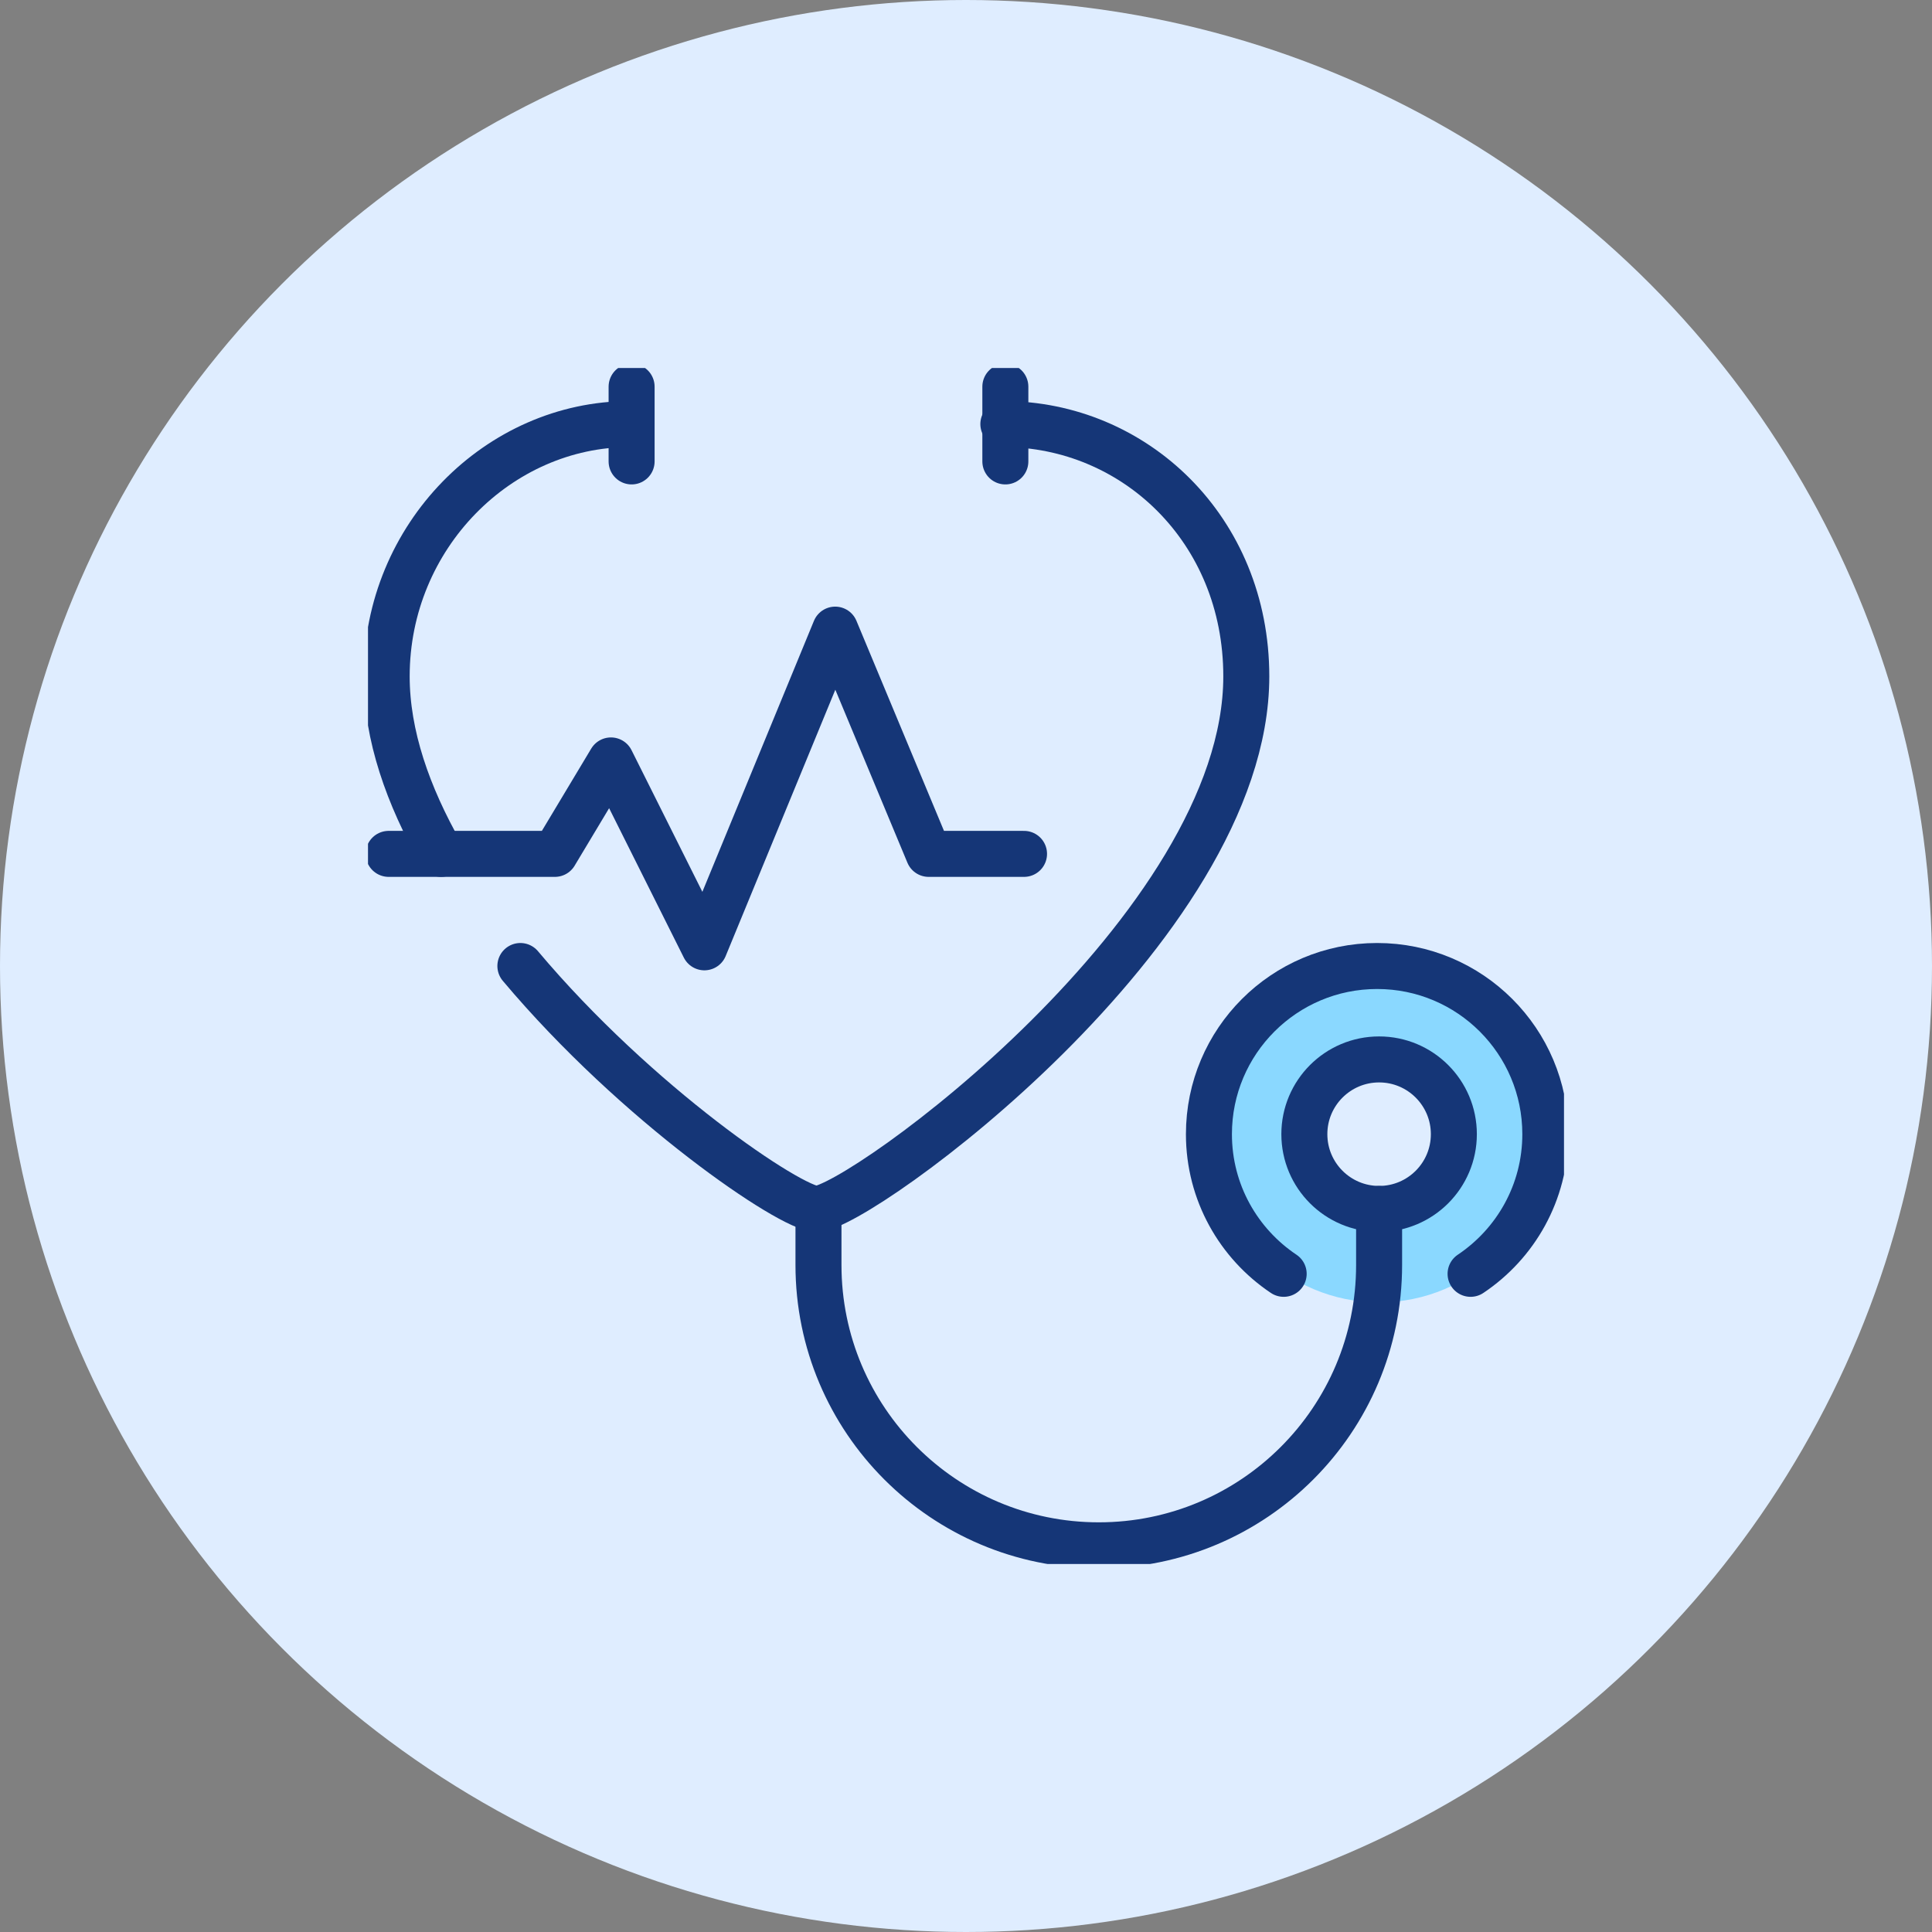
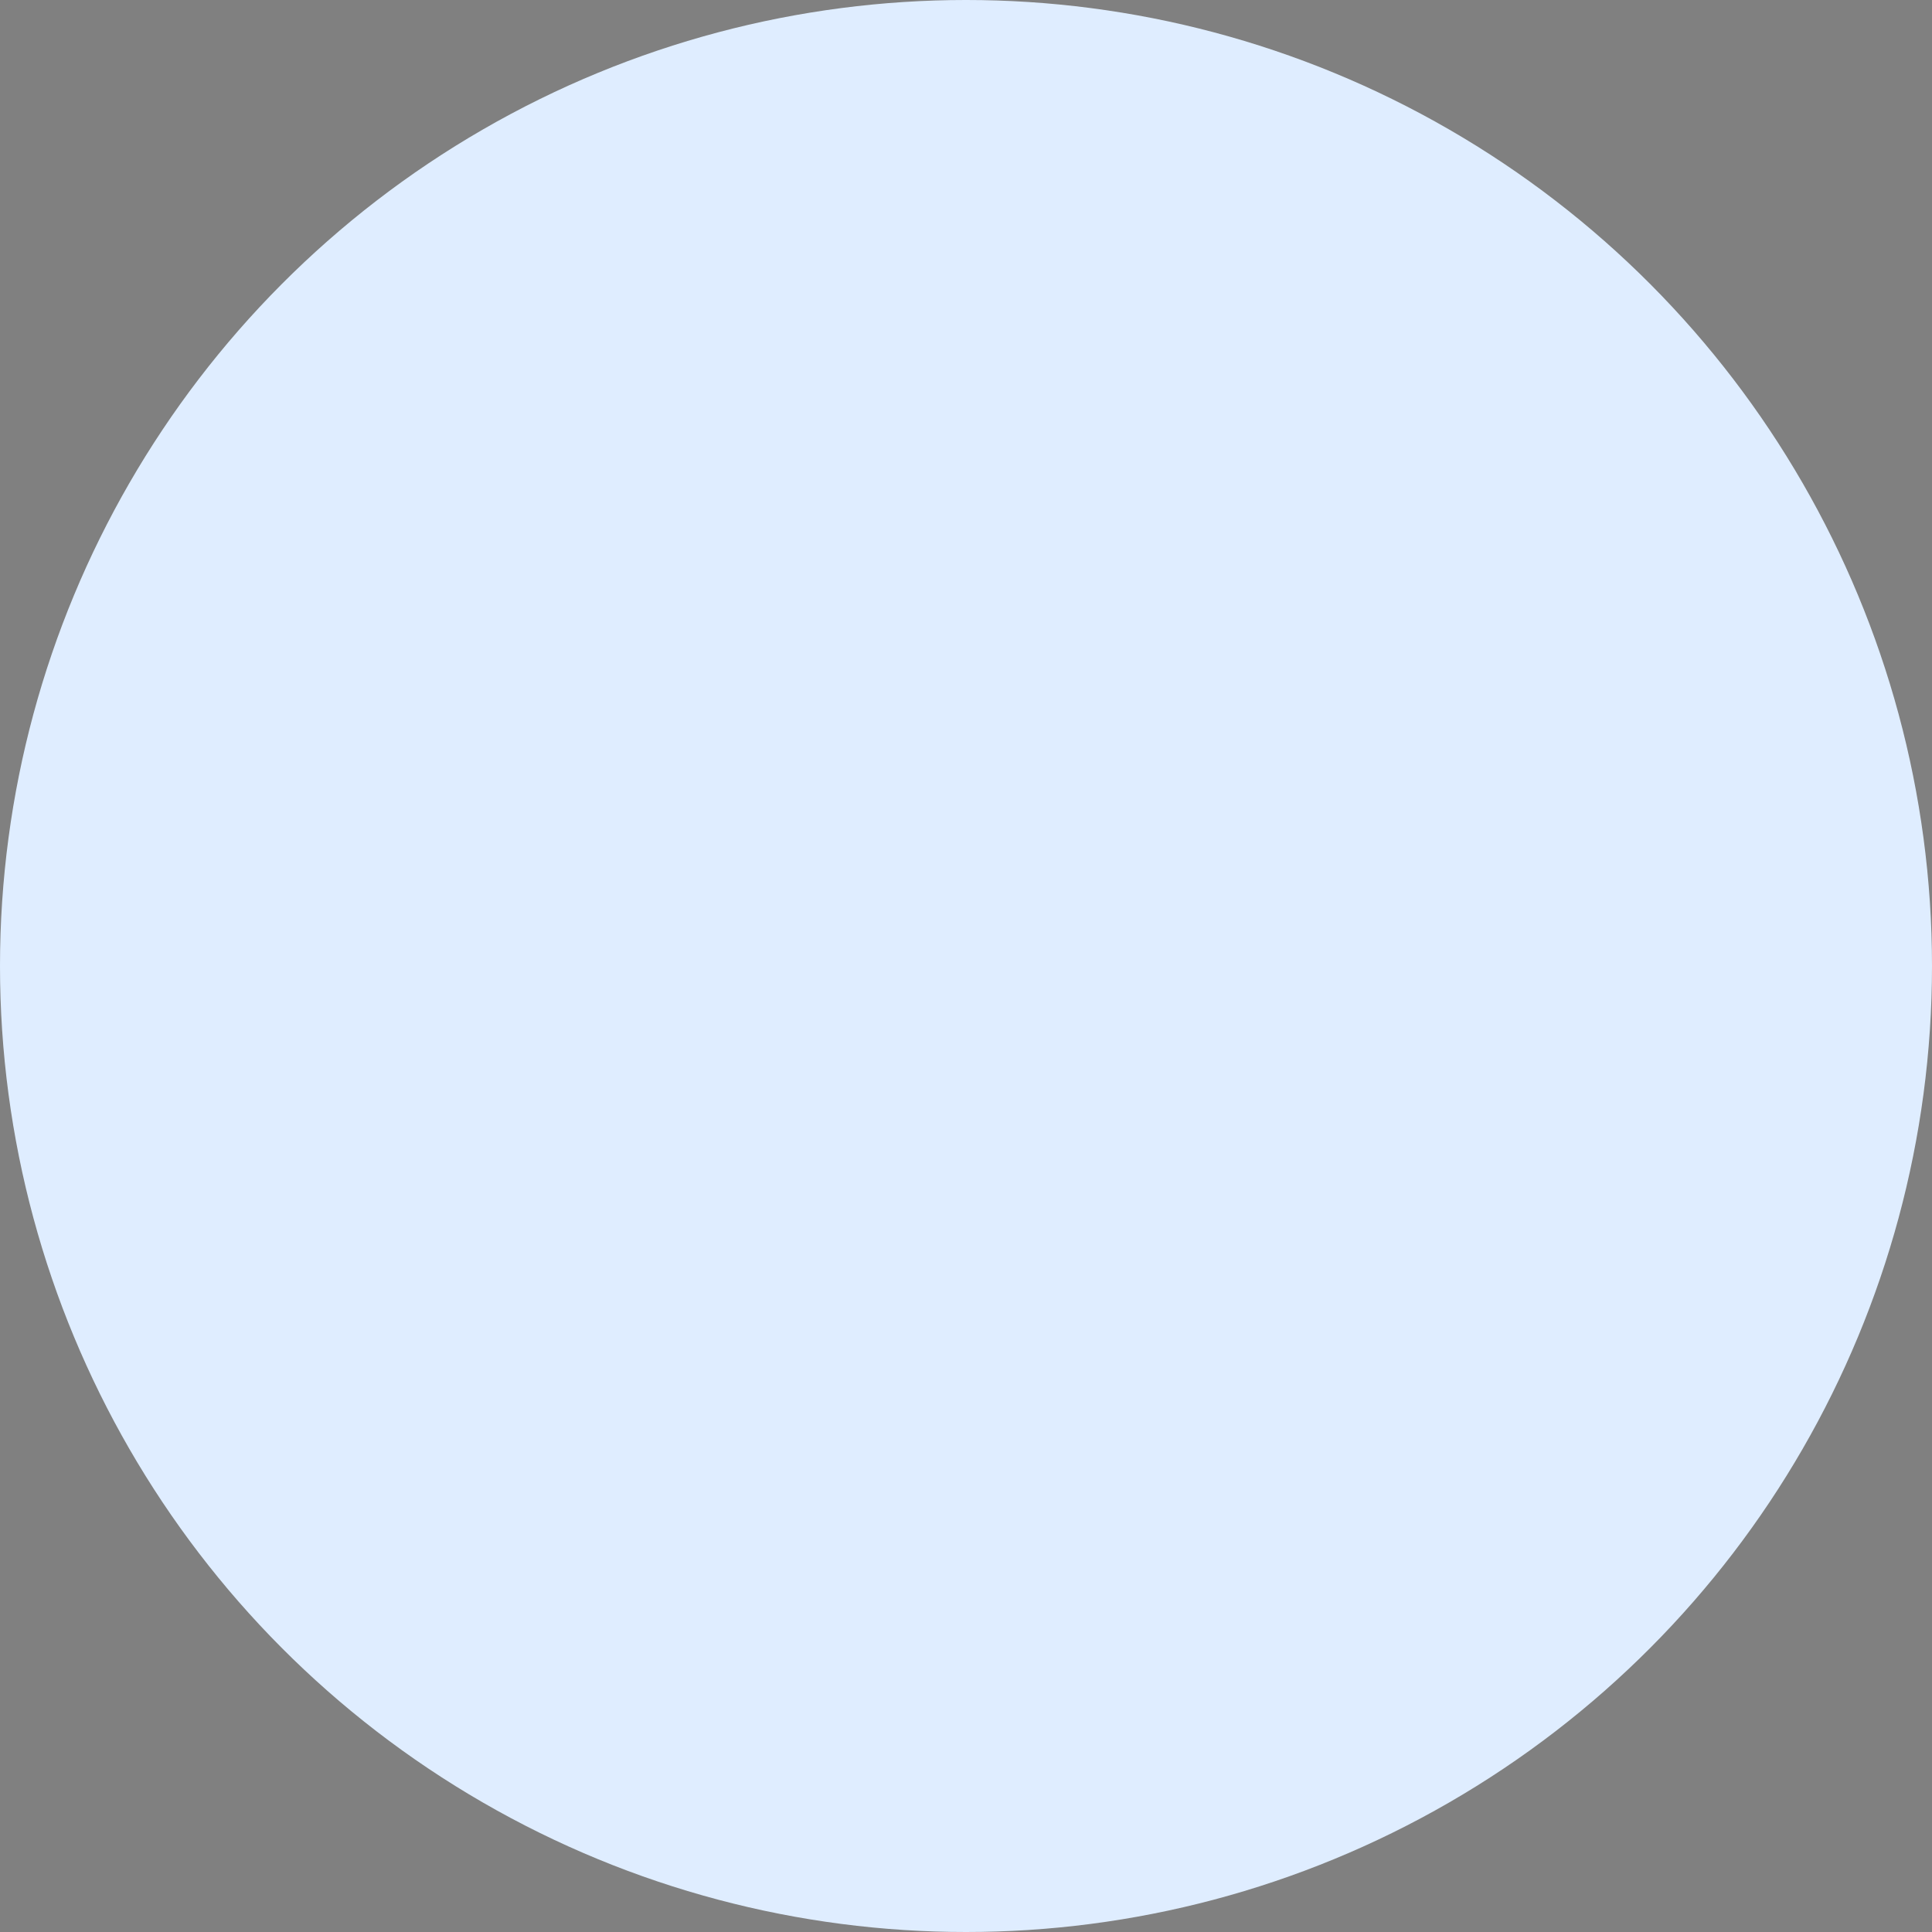
<svg xmlns="http://www.w3.org/2000/svg" width="84" height="84" viewBox="0 0 84 84" fill="none">
  <rect x="0" y="0" width="84" height="84" fill="#808080" stroke="none" />
  <circle cx="42" cy="42" r="42" fill="#DFEDFF" />
  <g clip-path="url(#clip0_541_495)">
-     <path d="M67.273 49.312C67.273 53.351 63.999 56.625 59.961 56.625C55.923 56.625 52.648 53.351 52.648 49.312C52.648 45.274 55.923 42 59.961 42C63.999 42 67.273 45.274 67.273 49.312ZM59.961 46.062C58.165 46.062 56.711 47.517 56.711 49.312C56.711 51.108 58.165 52.562 59.961 52.562C61.757 52.562 63.211 51.108 63.211 49.312C63.211 47.517 61.757 46.062 59.961 46.062Z" fill="#8AD8FF" />
    <path d="M55.812 55.384C53.854 54.074 52.562 51.846 52.562 49.312C52.562 45.274 55.837 42 59.875 42C63.913 42 67.188 45.274 67.188 49.312C67.188 51.846 65.896 54.074 63.938 55.384" stroke="#153677" stroke-width="2" stroke-linecap="round" stroke-linejoin="round" />
    <path d="M59.961 52.562C61.756 52.562 63.211 51.107 63.211 49.312C63.211 47.518 61.756 46.062 59.961 46.062C58.166 46.062 56.711 47.518 56.711 49.312C56.711 51.107 58.166 52.562 59.961 52.562Z" stroke="#153677" stroke-width="2" stroke-linecap="round" stroke-linejoin="round" />
    <path d="M27.461 16.812V20.062" stroke="#153677" stroke-width="2" stroke-linecap="round" stroke-linejoin="round" />
    <path d="M43.711 16.812V20.062" stroke="#153677" stroke-width="2" stroke-linecap="round" stroke-linejoin="round" />
-     <path d="M43.624 18.438C49.312 18.438 54.187 23.008 54.187 29.406C54.187 40.375 37.307 52.562 35.499 52.562C34.396 52.562 27.691 48.027 22.625 42" stroke="#153677" stroke-width="2" stroke-linecap="round" stroke-linejoin="round" />
    <path d="M27.375 18.438C21.688 18.438 16.812 23.312 16.812 29.406C16.812 31.97 17.741 34.6 19.179 37.125" stroke="#153677" stroke-width="2" stroke-linecap="round" stroke-linejoin="round" />
    <path d="M59.961 52.562V55C59.961 61.732 54.505 67.188 47.773 67.188C41.042 67.188 35.586 61.732 35.586 55V52.562" stroke="#153677" stroke-width="2" stroke-linecap="round" stroke-linejoin="round" />
    <path d="M16.898 37.125H24.126L26.563 33.062L30.626 41.188L36.313 27.375L40.376 37.125H44.523" stroke="#153677" stroke-width="2" stroke-linecap="round" stroke-linejoin="round" />
  </g>
  <defs>
    <clipPath id="clip0_541_495">
-       <rect width="52" height="52" fill="white" transform="translate(16 16)" />
-     </clipPath>
+       </clipPath>
  </defs>
</svg>